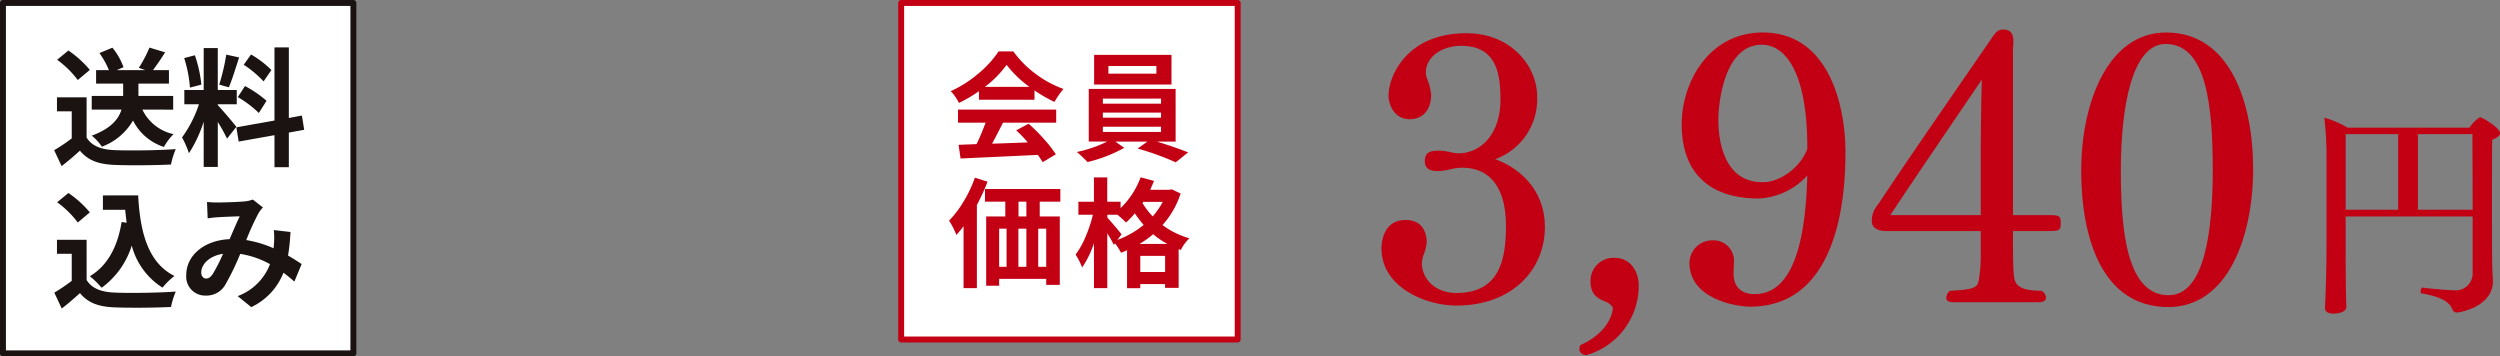
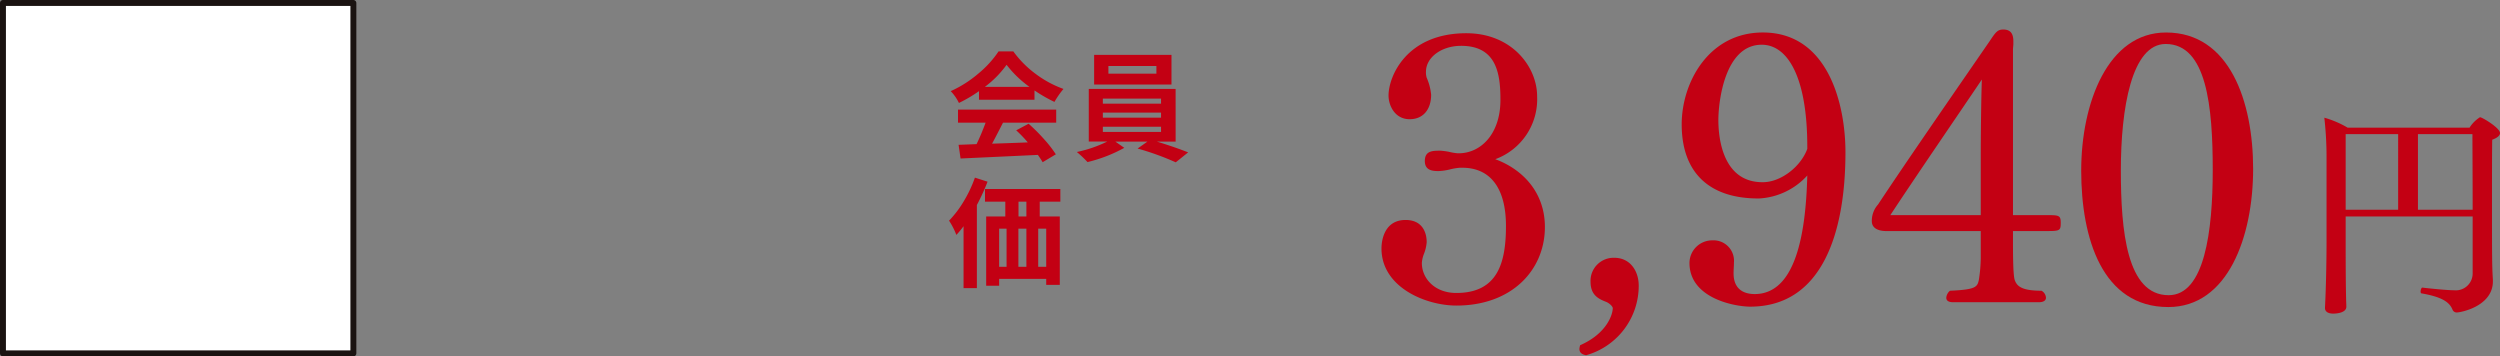
<svg xmlns="http://www.w3.org/2000/svg" width="421.592" height="60.093" viewBox="0 0 421.592 60.093">
  <rect x="0" y="0" width="421.592" height="60.093" fill="#808080" stroke="none" />
  <defs>
    <clipPath id="clip-path">
      <rect id="長方形_177" data-name="長方形 177" width="188.622" height="54.923" fill="none" />
    </clipPath>
  </defs>
  <g id="product04_price02" transform="translate(-744.03 -6688.644)">
-     <rect id="長方形_173" data-name="長方形 173" width="56.75" height="56.75" transform="translate(896 6689.144)" fill="#fff" stroke="#c30013" stroke-linejoin="round" stroke-width="1" />
    <g id="グループ_825" data-name="グループ 825" transform="translate(904.079 6697.309)">
      <path id="パス_232" data-name="パス 232" d="M570.623,470.16v-1.447a24.159,24.159,0,0,1-3.383,1.992,7.6,7.6,0,0,0-1.386-1.992,19.419,19.419,0,0,0,4.672-2.973,17.325,17.325,0,0,0,3.4-3.734h2.483a17.321,17.321,0,0,0,3.8,3.821,17.854,17.854,0,0,0,4.662,2.513,14.552,14.552,0,0,0-1.524,2.19,25.379,25.379,0,0,1-3.363-1.934v1.564Zm-3.539,3.871v-2.21h16.559v2.21h-8.974q-1,1.975-1.837,3.539,2.109-.06,6.021-.215a21.167,21.167,0,0,0-1.954-2.035l2.092-1.114a30.825,30.825,0,0,1,2.618,2.62,19.83,19.83,0,0,1,1.974,2.54l-2.227,1.331q-.176-.334-.8-1.234-.822.041-13.041.608l-.333-2.307,3.031-.118q.781-1.6,1.524-3.616Zm4.535-6.044h7.508a18.47,18.47,0,0,1-3.851-3.714A17.235,17.235,0,0,1,571.619,467.988Z" transform="translate(-565.578 -462.007)" fill="#c30013" />
      <path id="パス_233" data-name="パス 233" d="M591.011,476.866h-3.168q2.951.9,5.28,1.819l-2.092,1.679a46.186,46.186,0,0,0-6.434-2.325l1.662-1.174h-5.416l1.507,1.056a24.6,24.6,0,0,1-6.2,2.4,18.92,18.92,0,0,0-1.8-1.7,21.37,21.37,0,0,0,5.12-1.759h-3.108v-8.876h14.645Zm-.7-14.625v5.005H577.267v-5.005Zm-11.574,7.372v.858h9.813v-.858Zm0,2.365v.861h9.813v-.861Zm0,2.385v.881h9.813v-.881Zm9.032-8.954v-1.291h-8.093v1.291Z" transform="translate(-552.805 -461.655)" fill="#c30013" />
      <path id="パス_234" data-name="パス 234" d="M570.1,470.515l2.132.683a35.948,35.948,0,0,1-1.8,3.929v14.019h-2.247V478.706a15.406,15.406,0,0,1-1.214,1.467,12.538,12.538,0,0,0-1.231-2.405,17.621,17.621,0,0,0,2.465-3.246A21.339,21.339,0,0,0,570.1,470.515Zm14.41,4.047h-3.479v2.5h3.381V488.6h-2.287v-1.016h-7.938v1.154H572V477.064h3.226v-2.5H571.8v-2.132h12.708Zm-10.323,4.555v6.432h1.251v-6.432Zm4.595,0h-1.349v6.432h1.349Zm0-2.052v-2.5h-1.329v2.5Zm3.343,8.484v-6.432h-1.349v6.432Z" transform="translate(-565.743 -449.223)" fill="#c30013" />
-       <path id="パス_235" data-name="パス 235" d="M590.484,472.525l1.486.7a14.765,14.765,0,0,1-3.051,5.318,13.446,13.446,0,0,0,4.535,2.23,7.072,7.072,0,0,0-1.446,1.974l-.37-.138v6.529H589.35V488.5h-4.184v.7h-2.23v-6.414a8.714,8.714,0,0,1-1.016.43,9.587,9.587,0,0,0-1.016-1.584l-.2.255a16.965,16.965,0,0,0-1.1-1.937v9.229h-2.247V481.6a16.33,16.33,0,0,1-1.995,4.1,11.533,11.533,0,0,0-1.1-2.17,14.325,14.325,0,0,0,1.682-3.021,22.006,22.006,0,0,0,1.231-3.7h-2.443v-2.19h2.62v-4.107h2.247v4.107h2.25v1.074a14.114,14.114,0,0,0,3.381-5.2l2.25.606c-.17.43-.385.931-.646,1.506h3.226ZM582,480.111l-.683.938a15.348,15.348,0,0,0,4.419-2.523,19.515,19.515,0,0,1-1.486-1.954,13.108,13.108,0,0,1-1.487,1.544,18.71,18.71,0,0,0-1.446-1.309h-1.7v.488c.285.313.716.8,1.291,1.476S581.843,479.888,582,480.111Zm3.031,1.622h4.712a13.792,13.792,0,0,1-2.4-1.642A16.033,16.033,0,0,1,585.028,481.732Zm.138,4.732h4.184v-2.718h-4.184Zm3.794-11.829h-3.286l-.138.2a12.691,12.691,0,0,0,1.722,2.247A12.636,12.636,0,0,0,588.96,474.635Z" transform="translate(-552.923 -449.259)" fill="#c30013" />
    </g>
    <g id="グループ_836" data-name="グループ 836" transform="translate(977 6693.622)">
      <g id="グループ_835" data-name="グループ 835" transform="translate(0 0)" clip-path="url(#clip-path)">
        <path id="パス_4679" data-name="パス 4679" d="M12.622,46.176C7.5,46.176,0,43.111,0,36.551c0-1.622.625-4.81,4.062-4.81,2.75,0,3.56,2,3.56,3.75a6.766,6.766,0,0,1-.5,2.062,5.306,5.306,0,0,0-.312,1.375v.122c0,2.437,2.06,5,5.81,5,7,0,8.372-5.12,8.372-11.307s-2.5-9.81-7.372-9.81h-.375a9.813,9.813,0,0,0-1.812.312,9.69,9.69,0,0,1-1.812.25c-.937,0-2.312-.065-2.312-1.687,0-1.75,1.312-1.75,2.625-1.75a11.784,11.784,0,0,1,1.437.187,9.348,9.348,0,0,0,1.5.252H13c3.747,0,7.06-3.25,7.06-9,0-4.375-.622-9.122-6.622-9.122C10.122,2.375,7.5,4.312,7.5,6.75a2.959,2.959,0,0,0,.122,1,9.308,9.308,0,0,1,.75,2.875c0,2.437-1.312,4.125-3.622,4.125-2.5,0-3.562-2.312-3.562-4,0-3.185,3-10.5,13.122-10.5,7.685,0,11.934,5.685,11.934,10.622a10.755,10.755,0,0,1-7.06,10.622c4.435,1.622,8.372,5.437,8.372,11.435,0,7.185-5.5,13.247-14.934,13.247" transform="translate(0 0.376)" fill="#c30013" />
        <path id="パス_4680" data-name="パス 4680" d="M14.476,31.829c-.687-.125-1.125-.437-1.125-1.062a2.777,2.777,0,0,1,.125-.625c4.56-2,5.5-5.247,5.5-6.247,0-.312-.625-.875-1.122-1.062-1.062-.435-2.625-1-2.625-3.372a3.89,3.89,0,0,1,4-4.062c2.75,0,4.125,2.312,4.125,4.687a12.164,12.164,0,0,1-8.872,11.745" transform="translate(20.025 23.095)" fill="#c30013" />
        <path id="パス_4681" data-name="パス 4681" d="M31.873,46.436c-2.75,0-10.31-1.435-10.31-7.372a3.833,3.833,0,0,1,3.875-3.81A3.448,3.448,0,0,1,29.061,39c0,.56-.062,1.25-.062,1.81,0,3.125,2.312,3.5,3.562,3.5,6.935,0,8.622-10.247,8.872-19.994a11.83,11.83,0,0,1-8.122,3.875h-.125c-8.372,0-12.934-4.437-12.934-12.5C20.251,8.635,24.813.2,33.935.2c11.06,0,13.932,12.184,13.932,20.184,0,13.619-3.935,25.991-15.994,26.051m9.56-26.929C41.433,7.45,38,2.265,33.748,2.265c-6.312,0-7.312,9.807-7.312,12.682,0,3.625,1,10.5,7.437,10.5h.062c3,0,6.372-2.56,7.5-5.625Z" transform="translate(30.374 0.301)" fill="#c30013" />
        <path id="パス_4682" data-name="パス 4682" d="M62.5,33.989H56.882v.937c0,2.937,0,6.5.312,7.372.375.937,1.062,1.752,4.5,1.752a1.441,1.441,0,0,1,.752,1.185c0,.377-.312.75-1.19.75H46.76c-.875,0-1.125-.372-1.125-.75a1.707,1.707,0,0,1,.625-1.185c4.372-.19,4.625-.625,4.875-1.875a24.8,24.8,0,0,0,.313-3.687v-4.5H35.576c-.437,0-2.5,0-2.5-1.687a4.137,4.137,0,0,1,1.062-2.81C38.576,22.742,48.448,8.5,53.008,1.875,54.008.375,54.32,0,55.258,0c1.437,0,1.687,1,1.687,2v.377c0,.372-.062.685-.062,1V31.3H62.5c2.062,0,2.437,0,2.437,1.25,0,1.375-.125,1.435-2.437,1.435M36.2,31.3H51.448V20.932c0-2.375.062-9.125.185-12.5C47.76,14.182,40.636,24.556,36.2,31.3" transform="translate(49.61 0.001)" fill="#c30013" />
        <path id="パス_4683" data-name="パス 4683" d="M61.884,46.5C50.762,46.5,47.2,34.94,47.2,23.505S51.7.2,61.509.2C72.256.2,76.193,11.883,76.193,23.193c0,11.435-4.25,23.307-14.309,23.307M61.446,2.136c-5.747,0-7.56,10.875-7.56,21.307,0,10.247,1,21.057,8.06,21.057,6.062,0,7.435-10.81,7.435-21.119,0-10.622-1-21.244-7.935-21.244" transform="translate(70.798 0.302)" fill="#c30013" />
        <path id="パス_4684" data-name="パス 4684" d="M93.226,8.582c0,.447-.487.825-1.312,1.125-.038,1.947-.038,6.222-.038,10.35,0,8.81,0,11.06.15,13.237v.3c0,4.162-5.325,5.25-6.15,5.25a.77.77,0,0,1-.675-.525c-.487-1.125-1.537-2.062-5.212-2.7-.112,0-.15-.15-.15-.337,0-.262.15-.675.3-.635.225.035,3.937.447,5.325.447a2.841,2.841,0,0,0,3.15-2.847v-9.6H67.2v4.872c0,6.975.075,8.775.075,9.075,0,.375.037.825.037,1.275,0,1.162-2.062,1.162-2.212,1.162-.975,0-1.387-.412-1.387-.937v-.075l.075-1.65c.113-2.812.187-6.522.187-9.6V12.592a59.067,59.067,0,0,0-.375-6.6,16.824,16.824,0,0,1,3.937,1.685H88.088a5.644,5.644,0,0,1,1.762-1.762c.375,0,3.375,1.8,3.375,2.665m-17.174.187H67.2V21.519h8.85Zm12.524,0H79.389V21.519h9.225c0-5.177-.037-10.537-.037-12.749" transform="translate(95.396 8.876)" fill="#c30013" />
      </g>
    </g>
    <g id="グループ_903" data-name="グループ 903" transform="translate(-501.998 6595.048)">
      <rect id="長方形_18" data-name="長方形 18" width="59.092" height="59.092" transform="translate(1246.528 94.097)" fill="#fff" stroke="#1a1311" stroke-linejoin="round" stroke-width="1" />
-       <path id="パス_4762" data-name="パス 4762" d="M20.743,18.592V16.278h-5.86V14.2H20.03V11.932h-2.7c.627-.822,1.362-1.9,2.054-3.006l-2.638-.8a21.476,21.476,0,0,1-1.795,3.417l1.1.389H11.228l1.146-.5a11.19,11.19,0,0,0-1.881-3.287l-2.184.908a14.242,14.242,0,0,1,1.6,2.876H7.746V14.2h4.563v2.076h-5.3v2.314h5.017c-.476,1.557-1.73,3.179-5.017,4.39a8.087,8.087,0,0,1,1.708,1.86,10.144,10.144,0,0,0,5.255-4.412,8.853,8.853,0,0,0,5.212,4.455,9.434,9.434,0,0,1,1.622-2.163,7.556,7.556,0,0,1-5.255-4.13Zm-14.056-6.7A17.317,17.317,0,0,0,3.075,8.623l-1.9,1.557A16.365,16.365,0,0,1,4.654,13.6Zm-.541,4.628h-5v2.357H3.638v4.563a28.4,28.4,0,0,1-2.963,1.99l1.254,2.682c1.189-.908,2.141-1.752,3.092-2.6C6.427,27.2,8.2,27.8,10.86,27.913c2.573.108,6.92.065,9.515-.065a13.469,13.469,0,0,1,.8-2.6c-2.876.216-7.742.281-10.272.173-2.249-.087-3.871-.67-4.758-2.119ZM37.308,11.91A16.251,16.251,0,0,0,33.87,9.293l-1.233,1.73a17.4,17.4,0,0,1,3.352,2.811Zm-5.666,4.563a18.259,18.259,0,0,1,3.547,2.682l1.3-2.054a19,19,0,0,0-3.633-2.487ZM29.7,9.315a36.78,36.78,0,0,1-1.189,5.06l1.622.454c.541-1.254,1.168-3.309,1.73-5.039Zm-4.2,5.06a21.682,21.682,0,0,0-1.1-4.952L22.6,9.9a21.432,21.432,0,0,1,.973,4.974Zm5.9,7.115c-.454-.606-2.509-3.028-3.136-3.655v-.151h3.2v-2.4h-3.2V8.212H25.89v7.071H22.625v2.4H25.09a20.02,20.02,0,0,1-2.855,5.6,15.282,15.282,0,0,1,1.168,2.66,22.194,22.194,0,0,0,2.487-5.32v7.634h2.379v-7.59a28.888,28.888,0,0,1,1.557,2.811Zm11.44.5-.389-2.4L40.249,20V8.1H37.827V20.43L31.4,21.576l.389,2.4L37.827,22.9V28.3h2.422V22.463ZM12.05,37.538c-.67,4.13-2.336,7.353-5.363,9.147a14.194,14.194,0,0,1,1.99,1.946,13.886,13.886,0,0,0,5.082-7.115,11.941,11.941,0,0,0,5.19,7.093,11.523,11.523,0,0,1,2.011-1.968c-4.5-2.249-5.8-7.461-6.12-13.581H8.893v2.422h3.763c.065.735.151,1.471.238,2.184ZM6.687,35.916a17.317,17.317,0,0,0-3.611-3.265l-1.9,1.557a16.365,16.365,0,0,1,3.482,3.417Zm-.541,4.628h-5V42.9H3.638v4.563A30.679,30.679,0,0,1,.7,49.454l1.254,2.682c1.168-.908,2.119-1.752,3.071-2.6,1.406,1.687,3.179,2.292,5.839,2.4,2.573.108,6.92.065,9.515-.065a13.469,13.469,0,0,1,.8-2.6c-2.876.216-7.742.281-10.272.173-2.249-.086-3.871-.67-4.758-2.119ZM27.4,46.34c-.389.541-.692.735-1.125.735s-.8-.411-.8-1.016c0-1.341,1.3-2.79,3.676-3.157A27.7,27.7,0,0,1,27.4,46.34Zm15.008-1.708c-.627-.411-1.406-.93-2.292-1.427a35.235,35.235,0,0,0,.411-3.979L37.719,38.9a13.887,13.887,0,0,1,.022,2.336c-.022.238-.043.476-.065.735a18.768,18.768,0,0,0-4.606-1.384A41.443,41.443,0,0,1,35.167,36a5.013,5.013,0,0,1,.714-.908l-1.708-1.341a5.308,5.308,0,0,1-1.449.324c-.995.086-3.287.173-4.5.173a17.328,17.328,0,0,1-1.773-.087l.108,2.768c.541-.087,1.3-.173,1.752-.195.973-.065,2.811-.13,3.655-.151-.5,1.016-1.1,2.465-1.708,3.849-4.3.195-7.309,2.746-7.309,6.055a3.192,3.192,0,0,0,3.287,3.46,3.66,3.66,0,0,0,3.33-1.881,44.529,44.529,0,0,0,2.487-5.147,15.011,15.011,0,0,1,5.017,1.73,9.235,9.235,0,0,1-5.45,5.385l2.292,1.86a10.727,10.727,0,0,0,5.428-5.8c.649.476,1.276.995,1.838,1.492Z" transform="translate(1254.488 93.493)" fill="#1a1311" />
    </g>
  </g>
</svg>